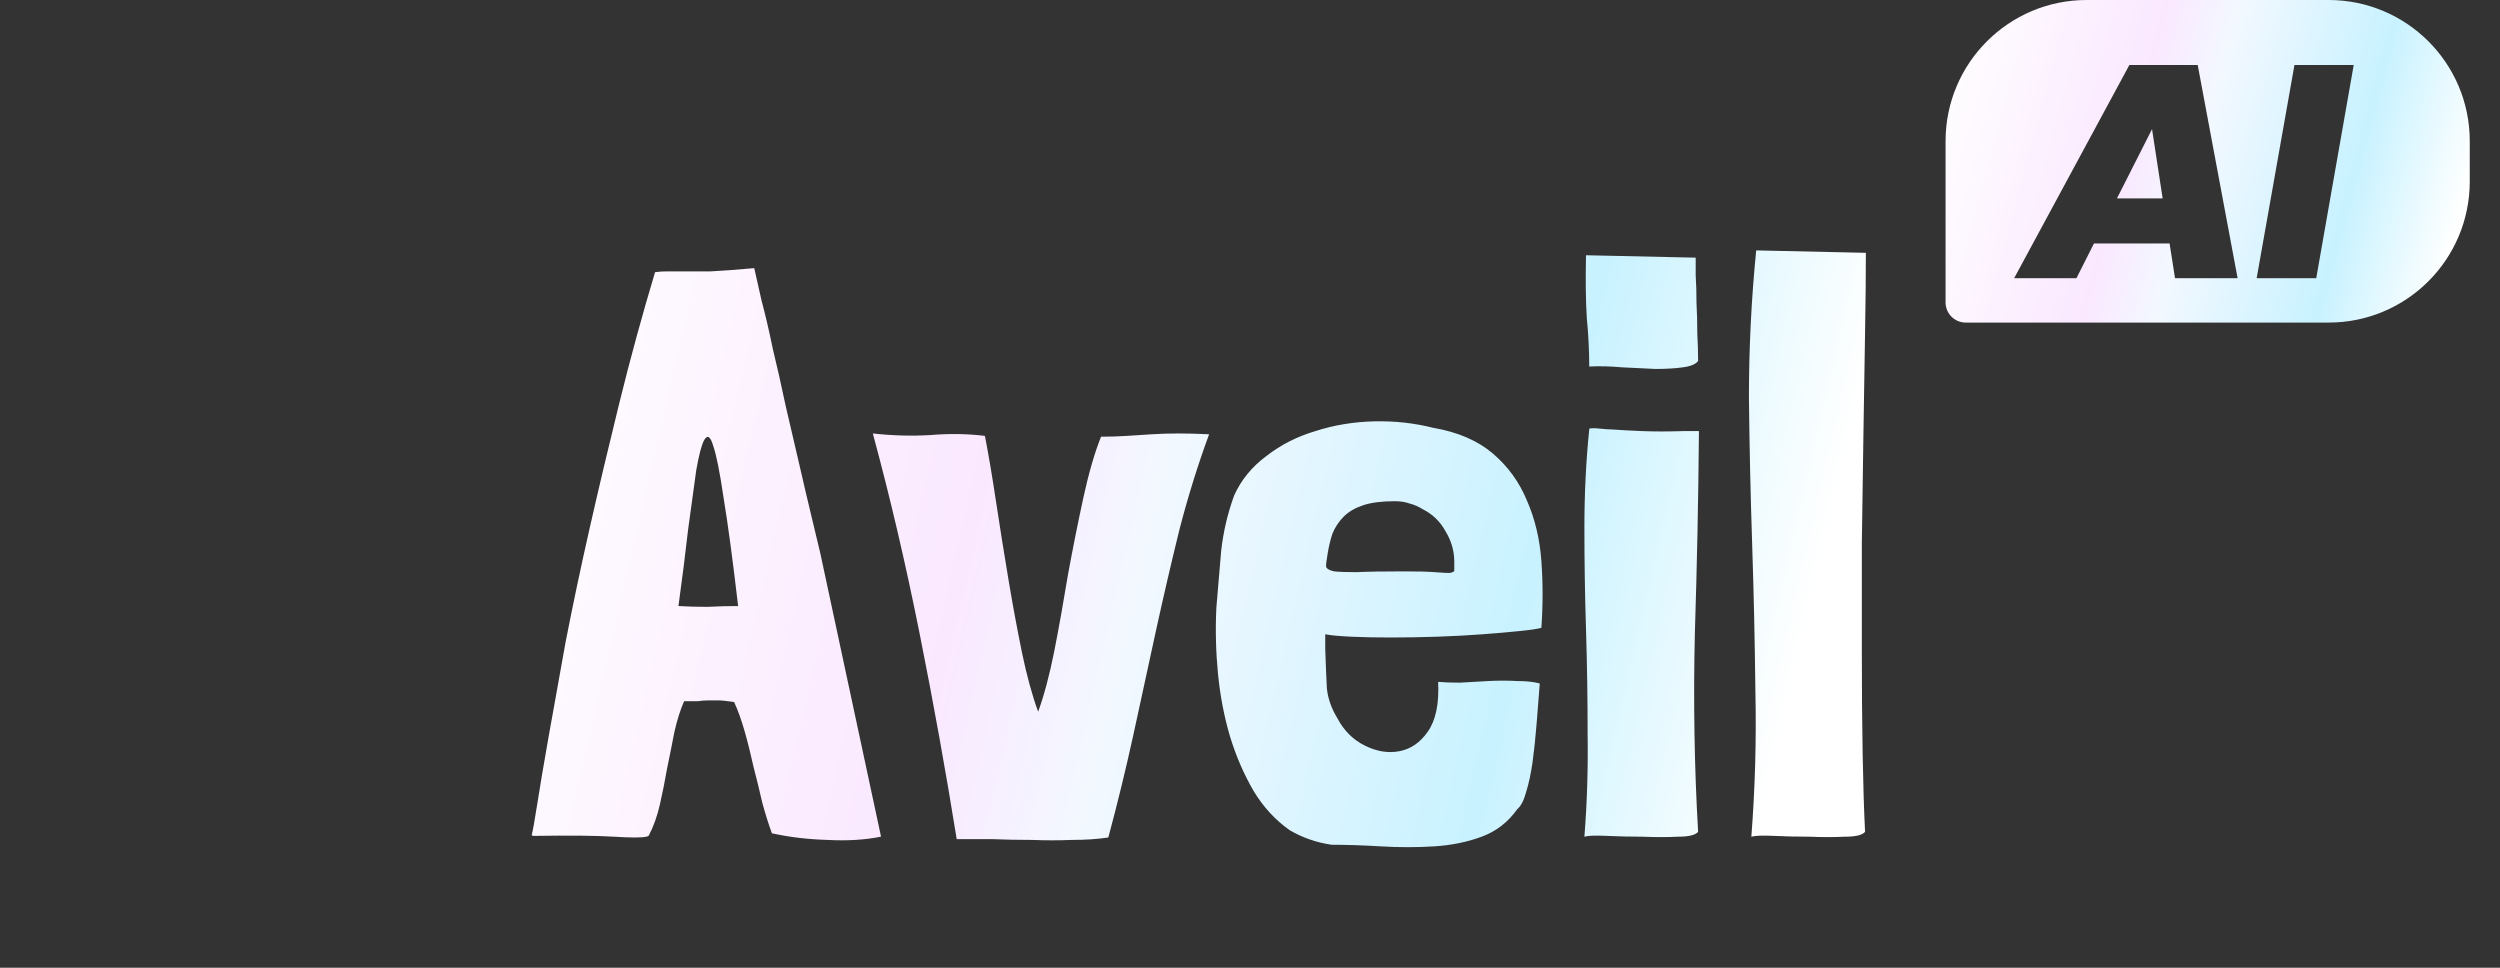
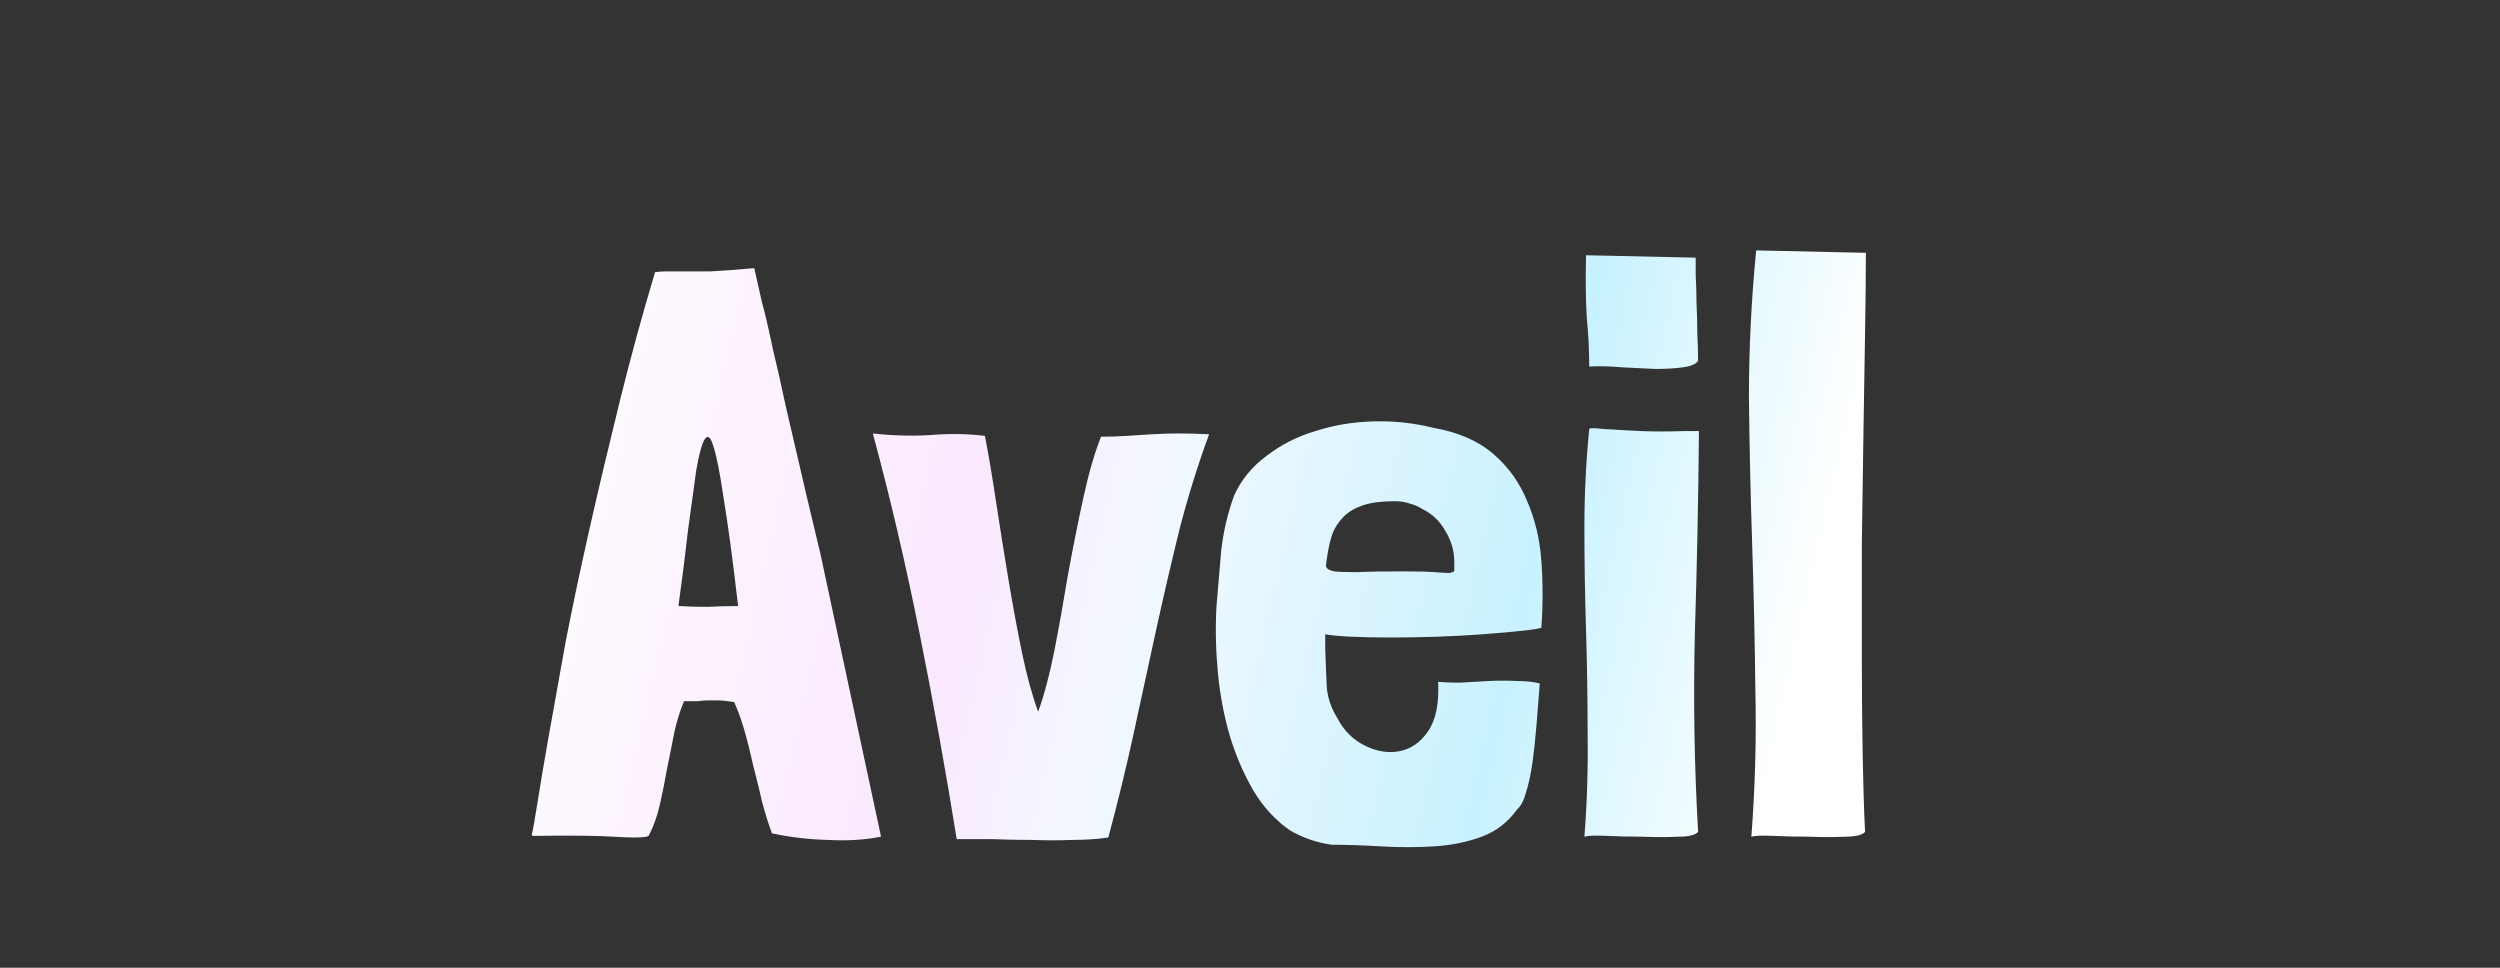
<svg xmlns="http://www.w3.org/2000/svg" width="124" height="48" viewBox="0 0 124 48" fill="none">
  <rect x="0" y="0" width="124" height="48" fill="#333333" stroke="none" />
-   <path d="M115.5 0C119.366 1.93277e-07 122.5 3.134 122.5 7V9C122.5 12.866 119.366 16 115.5 16H97.5C96.948 16 96.5 15.552 96.5 15V7C96.5 3.134 99.634 1.93277e-07 103.5 0H115.5ZM105.616 3.225L99.901 13.8H102.991L103.861 12.075H107.611L107.881 13.8H110.986L109.006 3.225H105.616ZM113.805 3.225L111.93 13.8H114.885L116.744 3.225H113.805ZM107.267 9.84H105.001L106.741 6.405L107.267 9.84Z" fill="url(#paint0_linear_1620_17127)" />
  <path d="M40.251 25.62C40.438 26.393 40.584 27.007 40.691 27.46L43.691 41.46V41.5C42.891 41.66 42.011 41.713 41.051 41.66C40.091 41.633 39.184 41.527 38.331 41.34H38.291C38.131 40.913 37.971 40.407 37.811 39.82C37.678 39.233 37.531 38.633 37.371 38.02C37.238 37.407 37.091 36.82 36.931 36.26C36.771 35.7 36.598 35.22 36.411 34.82C36.064 34.767 35.798 34.74 35.611 34.74C35.424 34.74 35.251 34.74 35.091 34.74C34.958 34.74 34.798 34.753 34.611 34.78C34.451 34.78 34.224 34.78 33.931 34.78C33.744 35.207 33.584 35.713 33.451 36.3C33.344 36.86 33.224 37.46 33.091 38.1C32.984 38.713 32.864 39.313 32.731 39.9C32.598 40.487 32.411 41.007 32.171 41.46C32.144 41.46 32.118 41.473 32.091 41.5C32.091 41.5 32.078 41.5 32.051 41.5C31.838 41.553 31.304 41.553 30.451 41.5C29.598 41.447 28.264 41.433 26.451 41.46C26.424 41.46 26.398 41.447 26.371 41.42C26.424 41.233 26.518 40.713 26.651 39.86C26.784 39.007 26.971 37.9 27.211 36.54C27.451 35.18 27.731 33.62 28.051 31.86C28.398 30.073 28.798 28.18 29.251 26.18C29.704 24.18 30.198 22.1 30.731 19.94C31.264 17.78 31.851 15.633 32.491 13.5C32.678 13.473 32.878 13.46 33.091 13.46C33.304 13.46 33.584 13.46 33.931 13.46C34.278 13.46 34.718 13.46 35.251 13.46C35.811 13.433 36.531 13.38 37.411 13.3C37.491 13.647 37.611 14.18 37.771 14.9C37.958 15.593 38.144 16.393 38.331 17.3C38.544 18.18 38.758 19.127 38.971 20.14C39.211 21.153 39.438 22.127 39.651 23.06C39.864 23.993 40.064 24.847 40.251 25.62ZM35.091 30.1C35.598 30.073 36.104 30.06 36.611 30.06C36.344 27.767 36.104 25.98 35.891 24.7C35.704 23.42 35.531 22.553 35.371 22.1C35.238 21.647 35.091 21.553 34.931 21.82C34.798 22.06 34.664 22.567 34.531 23.34C34.424 24.113 34.291 25.087 34.131 26.26C33.998 27.433 33.838 28.7 33.651 30.06C34.104 30.087 34.584 30.1 35.091 30.1ZM46.132 21.58C47.092 21.5 47.998 21.513 48.852 21.62C49.038 22.58 49.225 23.687 49.412 24.94C49.598 26.167 49.798 27.42 50.012 28.7C50.225 29.98 50.452 31.207 50.692 32.38C50.932 33.527 51.198 34.5 51.492 35.3C51.785 34.5 52.052 33.5 52.292 32.3C52.532 31.073 52.758 29.807 52.972 28.5C53.212 27.193 53.465 25.927 53.732 24.7C53.998 23.473 54.292 22.46 54.612 21.66C55.065 21.66 55.492 21.647 55.892 21.62C56.292 21.593 56.705 21.567 57.132 21.54C57.558 21.513 57.998 21.5 58.452 21.5C58.905 21.5 59.412 21.513 59.972 21.54C59.412 23.06 58.918 24.647 58.492 26.3C58.092 27.927 57.705 29.593 57.332 31.3C56.958 33.007 56.585 34.727 56.212 36.46C55.838 38.167 55.425 39.86 54.972 41.54C54.438 41.62 53.838 41.66 53.172 41.66C52.532 41.687 51.865 41.687 51.172 41.66C50.505 41.66 49.838 41.647 49.172 41.62C48.532 41.62 47.958 41.62 47.452 41.62C46.918 38.287 46.305 34.887 45.612 31.42C44.918 27.953 44.145 24.647 43.292 21.5C44.252 21.607 45.198 21.633 46.132 21.58ZM67.012 31.58C66.425 31.553 65.999 31.513 65.732 31.46V32.18C65.759 32.98 65.785 33.633 65.812 34.14C65.865 34.647 66.039 35.14 66.332 35.62C66.652 36.233 67.106 36.687 67.692 36.98C68.279 37.273 68.852 37.367 69.412 37.26C69.972 37.153 70.439 36.833 70.812 36.3C71.212 35.74 71.385 34.913 71.332 33.82C71.599 33.847 71.959 33.86 72.412 33.86C72.865 33.833 73.332 33.807 73.812 33.78C74.319 33.753 74.799 33.753 75.252 33.78C75.706 33.78 76.079 33.82 76.372 33.9C76.319 34.593 76.266 35.273 76.212 35.94C76.159 36.607 76.092 37.233 76.012 37.82C75.932 38.38 75.826 38.873 75.692 39.3C75.585 39.7 75.439 39.98 75.252 40.14C74.799 40.78 74.212 41.233 73.492 41.5C72.772 41.767 71.986 41.927 71.132 41.98C70.279 42.033 69.399 42.033 68.492 41.98C67.612 41.927 66.799 41.9 66.052 41.9C65.305 41.793 64.612 41.553 63.972 41.18C63.252 40.673 62.652 40.02 62.172 39.22C61.692 38.393 61.306 37.5 61.012 36.54C60.719 35.553 60.519 34.513 60.412 33.42C60.306 32.327 60.279 31.233 60.332 30.14C60.412 29.153 60.492 28.207 60.572 27.3C60.679 26.367 60.892 25.46 61.212 24.58C61.559 23.807 62.092 23.153 62.812 22.62C63.532 22.06 64.346 21.647 65.252 21.38C66.159 21.087 67.119 20.927 68.132 20.9C69.145 20.873 70.132 20.98 71.092 21.22C72.319 21.433 73.305 21.86 74.052 22.5C74.799 23.14 75.359 23.913 75.732 24.82C76.132 25.727 76.372 26.727 76.452 27.82C76.532 28.913 76.532 30.02 76.452 31.14C76.266 31.193 75.906 31.247 75.372 31.3C74.865 31.353 74.252 31.407 73.532 31.46C72.839 31.513 72.092 31.553 71.292 31.58C70.492 31.607 69.719 31.62 68.972 31.62C68.252 31.62 67.599 31.607 67.012 31.58ZM71.692 26.34C71.425 25.86 71.052 25.5 70.572 25.26C70.359 25.127 70.145 25.033 69.932 24.98C69.719 24.9 69.466 24.86 69.172 24.86C68.532 24.86 68.012 24.927 67.612 25.06C67.212 25.193 66.892 25.38 66.652 25.62C66.412 25.86 66.225 26.14 66.092 26.46C65.986 26.78 65.906 27.113 65.852 27.46C65.799 27.753 65.772 27.967 65.772 28.1C65.799 28.207 65.932 28.287 66.172 28.34C66.412 28.367 66.785 28.38 67.292 28.38C67.826 28.353 68.599 28.34 69.612 28.34C70.305 28.34 70.826 28.353 71.172 28.38C71.519 28.407 71.759 28.42 71.892 28.42C72.052 28.393 72.132 28.353 72.132 28.3C72.132 28.22 72.132 28.073 72.132 27.86C72.132 27.327 71.986 26.82 71.692 26.34ZM81.386 21.38C81.999 21.407 82.732 21.407 83.586 21.38H84.266V21.5C84.239 24.727 84.172 28.02 84.066 31.38C83.986 34.74 84.039 38.033 84.226 41.26C84.092 41.42 83.759 41.5 83.226 41.5C82.692 41.527 82.106 41.527 81.466 41.5C80.852 41.5 80.266 41.487 79.706 41.46C79.146 41.433 78.772 41.447 78.586 41.5C78.719 39.82 78.772 38.113 78.746 36.38C78.746 34.647 78.719 32.927 78.666 31.22C78.612 29.513 78.586 27.833 78.586 26.18C78.586 24.5 78.666 22.873 78.826 21.3V21.26C78.932 21.233 79.106 21.233 79.346 21.26C79.612 21.287 79.812 21.3 79.946 21.3C80.292 21.327 80.772 21.353 81.386 21.38ZM78.706 15.78C78.652 14.927 78.639 13.887 78.666 12.66L84.106 12.78C84.106 12.94 84.106 13.233 84.106 13.66C84.132 14.06 84.146 14.513 84.146 15.02C84.172 15.5 84.186 16.007 84.186 16.54C84.212 17.047 84.226 17.5 84.226 17.9C84.119 18.06 83.866 18.167 83.466 18.22C83.092 18.273 82.639 18.3 82.106 18.3C81.599 18.273 81.052 18.247 80.466 18.22C79.879 18.167 79.332 18.153 78.826 18.18C78.826 17.407 78.786 16.607 78.706 15.78ZM86.747 19.7C86.747 17.273 86.867 14.847 87.107 12.42L92.547 12.54C92.547 13.633 92.534 14.953 92.507 16.5C92.48 18.047 92.454 19.7 92.427 21.46C92.4 23.22 92.374 25.047 92.347 26.94C92.347 28.833 92.347 30.66 92.347 32.42C92.347 34.18 92.36 35.833 92.387 37.38C92.413 38.9 92.454 40.193 92.507 41.26C92.374 41.42 92.04 41.5 91.507 41.5C90.974 41.527 90.387 41.527 89.747 41.5C89.133 41.5 88.547 41.487 87.987 41.46C87.427 41.433 87.053 41.447 86.867 41.5C87.053 39.1 87.12 36.687 87.067 34.26C87.04 31.833 86.987 29.407 86.907 26.98C86.827 24.553 86.773 22.127 86.747 19.7Z" fill="url(#paint1_linear_1620_17127)" />
  <defs>
    <linearGradient id="paint0_linear_1620_17127" x1="96.5" y1="1.103" x2="124.677" y2="8.632" gradientUnits="userSpaceOnUse">
      <stop stop-color="white" />
      <stop offset="0.357" stop-color="#FAE8FF" />
      <stop offset="0.474" stop-color="#F3F8FF" />
      <stop offset="0.739" stop-color="#C8F2FF" />
      <stop offset="0.931" stop-color="white" />
    </linearGradient>
    <linearGradient id="paint1_linear_1620_17127" x1="26" y1="8.151" x2="96.287" y2="24.351" gradientUnits="userSpaceOnUse">
      <stop stop-color="white" />
      <stop offset="0.357" stop-color="#FAE8FF" />
      <stop offset="0.474" stop-color="#F3F8FF" />
      <stop offset="0.739" stop-color="#C8F2FF" />
      <stop offset="0.931" stop-color="white" />
    </linearGradient>
  </defs>
</svg>